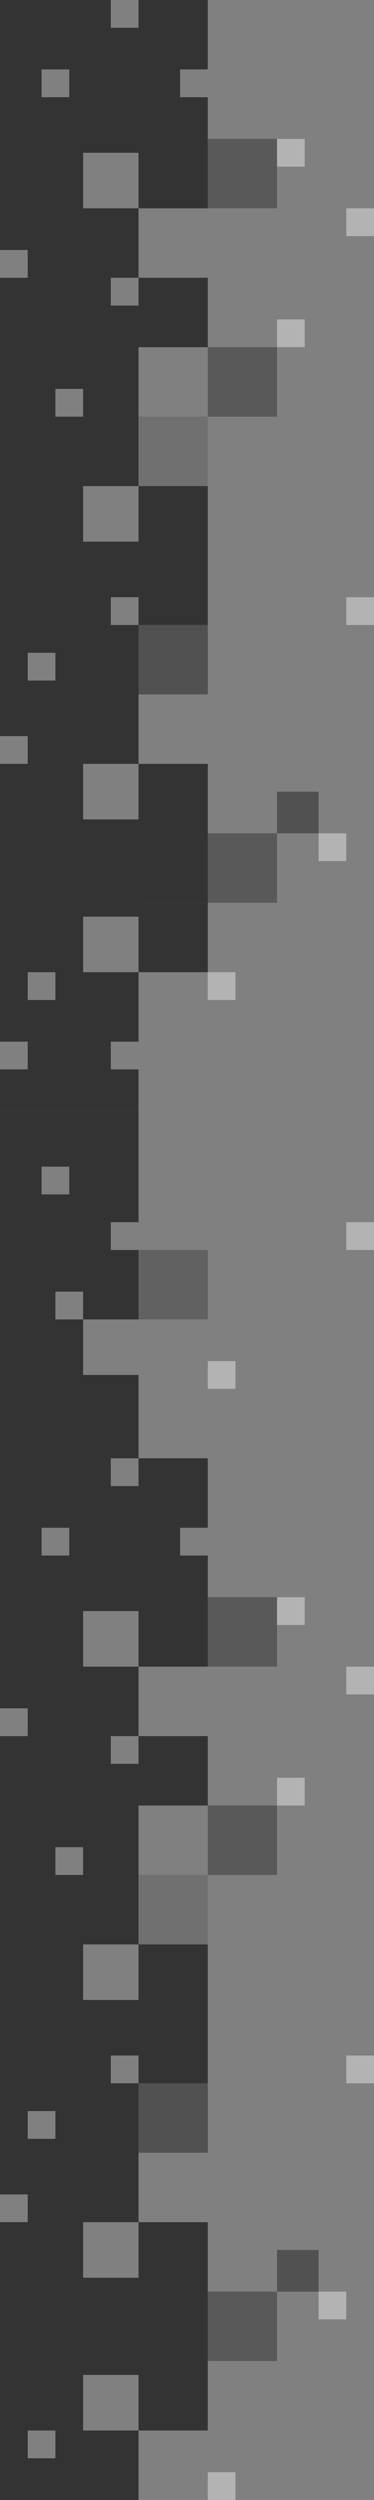
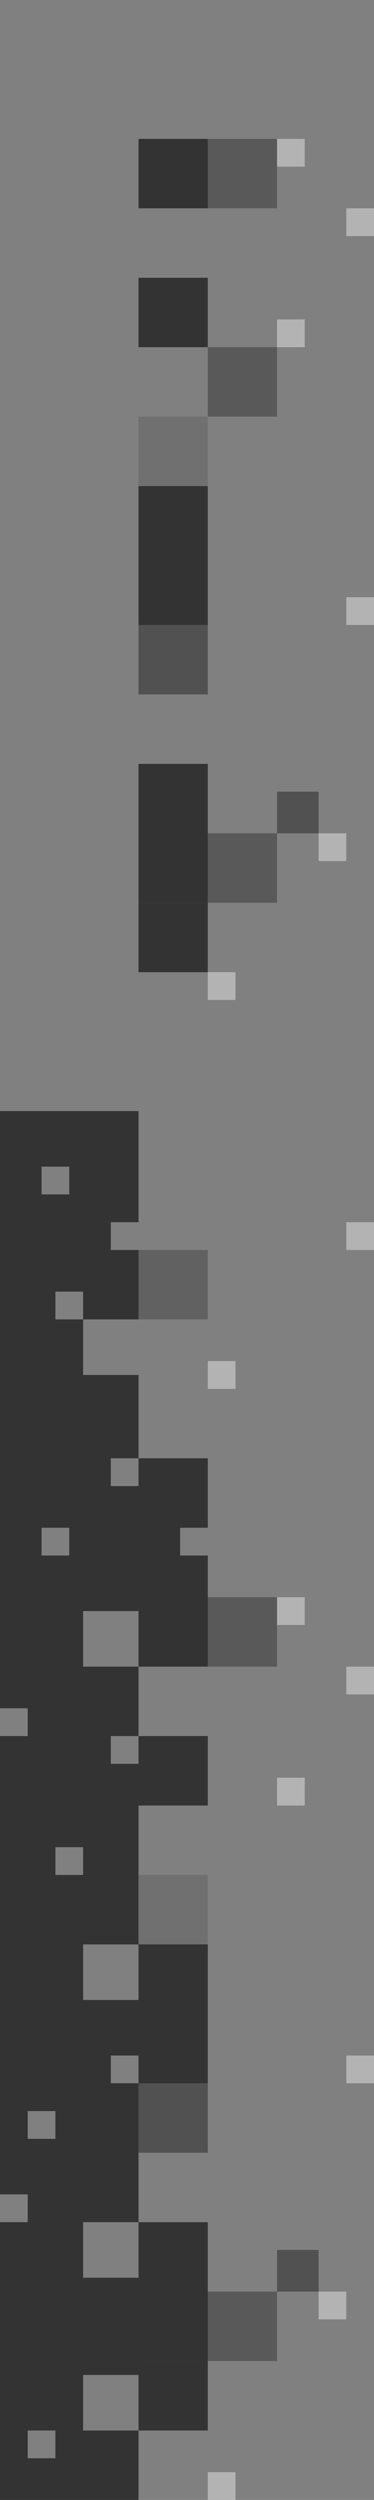
<svg xmlns="http://www.w3.org/2000/svg" width="270" height="1800" viewBox="0 0 270 1800">
  <rect x="0" y="0" width="270" height="1800" fill="#808080" stroke="none" />
  <g fill="none" fill-rule="evenodd">
    <g fill="#333">
      <path d="M100 1820H80v-20h20v-50H60v-40h40v-70H60v-40h40v-100H80v-20h20v-40H60v-40h40v-130H80v-20h20v-50H60v-40h40v-90H80v-20h20v-60H60v-40h40v-50H80v-20h20v-80h-1837v1050H100v-30zM60 930v20H40v-20h20zm-10 170v20H30v-20h20zm10 230v20H40v-20h20zm-40 250v20H0v-20h20zm20-60v20H20v-20h20zm0 230v20H20v-20h20zm-20 50v20H0v-20h20zm0-570v20H0v-20h20zm30-390v20H30v-20h20z" />
      <path opacity=".4" d="M150 900h-50v50h50z" />
      <path d="M150 1050h-50v50h50zM130 1100h-30v50h50v-30h-20v-20z" />
      <path opacity=".5" d="M200 1150h-50v50h50z" />
      <path d="M150 1150h-50v50h50zM150 1600h-50v50h50zM150 1650h-50v50h50z" />
      <path opacity=".5" d="M200 1650h-50v50h50z" />
      <path opacity=".6" d="M230 1620h-30v30h30z" />
      <path d="M150 1700h-50v50h50zM150 1250h-50v50h50zM150 1400h-50v50h50zM150 1450h-50v50h50z" />
      <path opacity=".2" d="M150 1350h-50v50h50z" />
      <path opacity=".6" d="M150 1500h-50v50h50z" />
-       <path opacity=".5" d="M200 1300h-50v50h50z" />
    </g>
    <path fill-opacity=".8" fill="#FFF" opacity=".5" d="M220 1150h-20v20h20zM220 1280h-20v20h20zM270 1200h-20v20h20zM270 880h-20v20h20zM270 1480h-20v20h20zM250 1650h-20v20h20zM170 1780h-20v20h20zM170 980h-20v20h20z" />
    <g>
      <g fill="#333">
-         <path d="M100 770H80v-20h20v-50H60v-40h40v-70H60v-40h40V450H80v-20h20v-40H60v-40h40V220H80v-20h20v-50H60v-40h40V20H80V0h20v-60H60v-40h40v-50H80v-20h20v-80h-1848V800H100v-30zM60-120v20H40v-20h20zM50 50v20H30V50h20zm10 230v20H40v-20h20zM20 530v20H0v-20h20zm20-60v20H20v-20h20zm0 230v20H20v-20h20zm-20 50v20H0v-20h20zm0-570v20H0v-20h20zm30-390v20H30v-20h20zM150 0h-50v50h50zM130 50h-30v50h50V70h-20V50z" />
        <path opacity=".5" d="M200 100h-50v50h50z" />
        <path d="M150 100h-50v50h50zM150 550h-50v50h50zM150 600h-50v50h50z" />
        <path opacity=".5" d="M200 600h-50v50h50z" />
        <path opacity=".6" d="M230 570h-30v30h30z" />
        <path d="M150 650h-50v50h50zM150 200h-50v50h50zM150 350h-50v50h50zM150 400h-50v50h50z" />
        <path opacity=".2" d="M150 300h-50v50h50z" />
        <path opacity=".6" d="M150 450h-50v50h50z" />
        <path opacity=".5" d="M200 250h-50v50h50z" />
      </g>
      <path fill-opacity=".8" fill="#FFF" opacity=".5" d="M220 100h-20v20h20zM220 230h-20v20h20zM270 150h-20v20h20zM270 430h-20v20h20zM250 600h-20v20h20zM170 700h-20v20h20z" />
    </g>
  </g>
</svg>